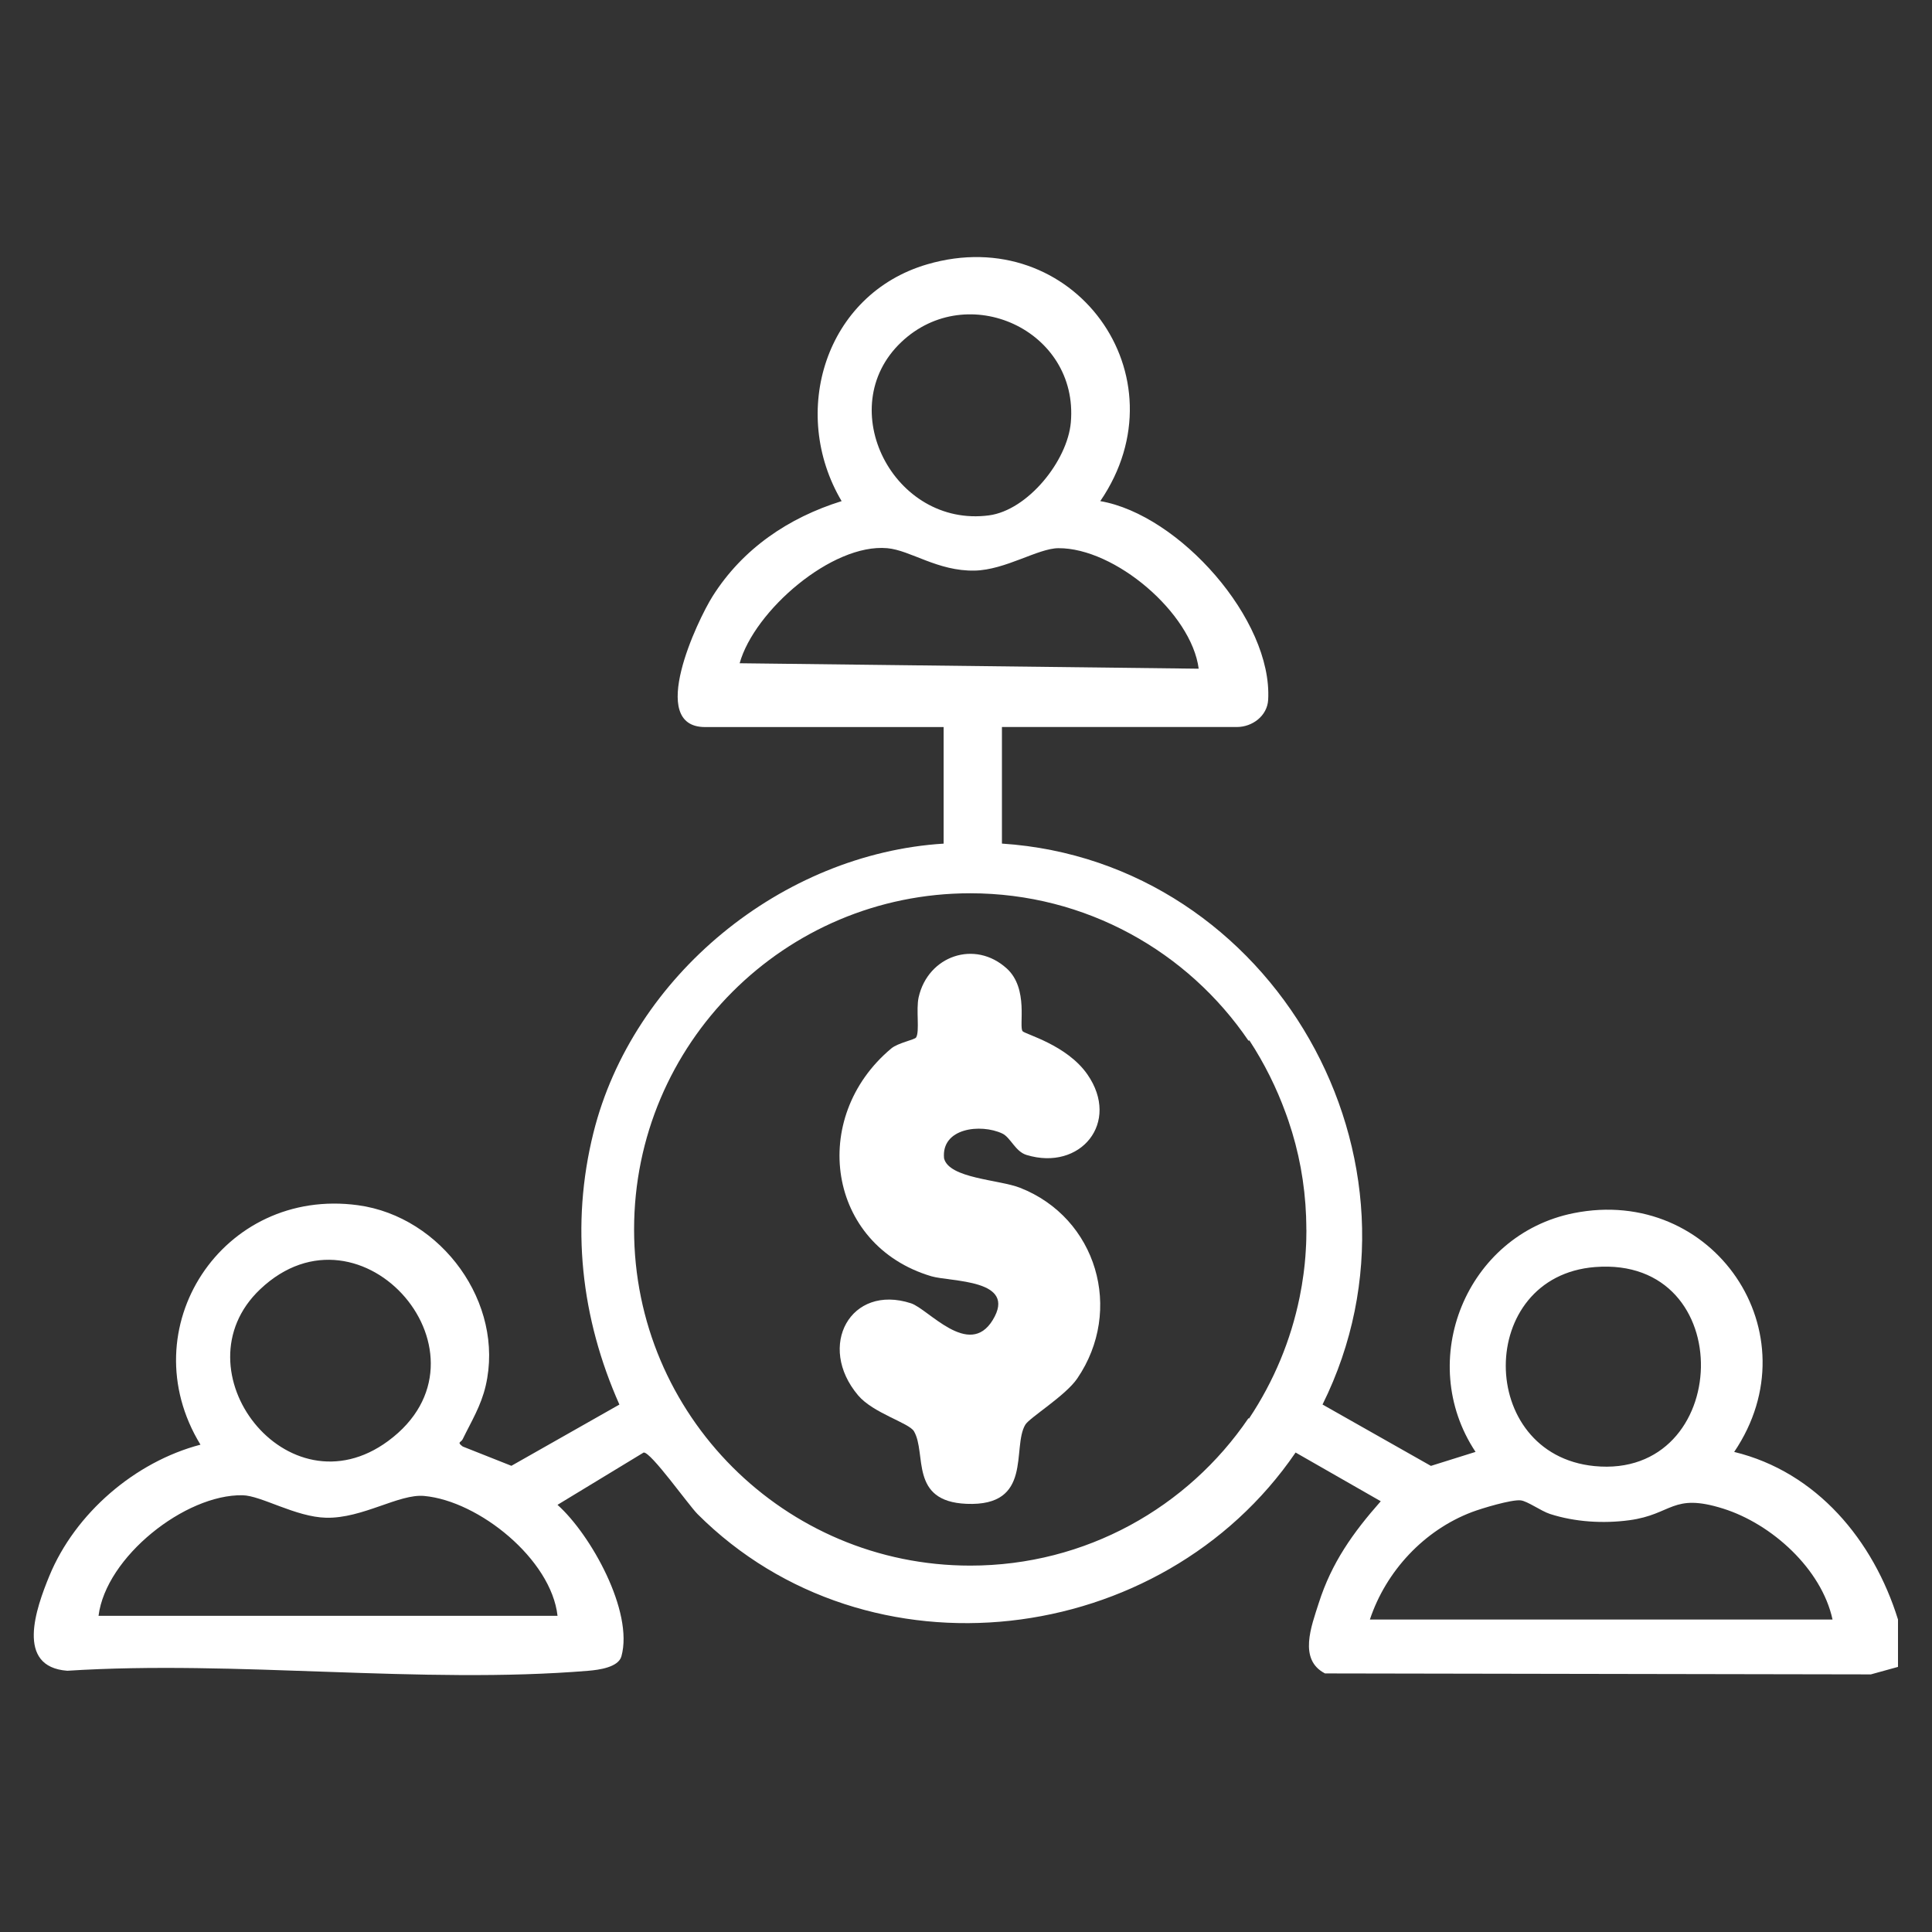
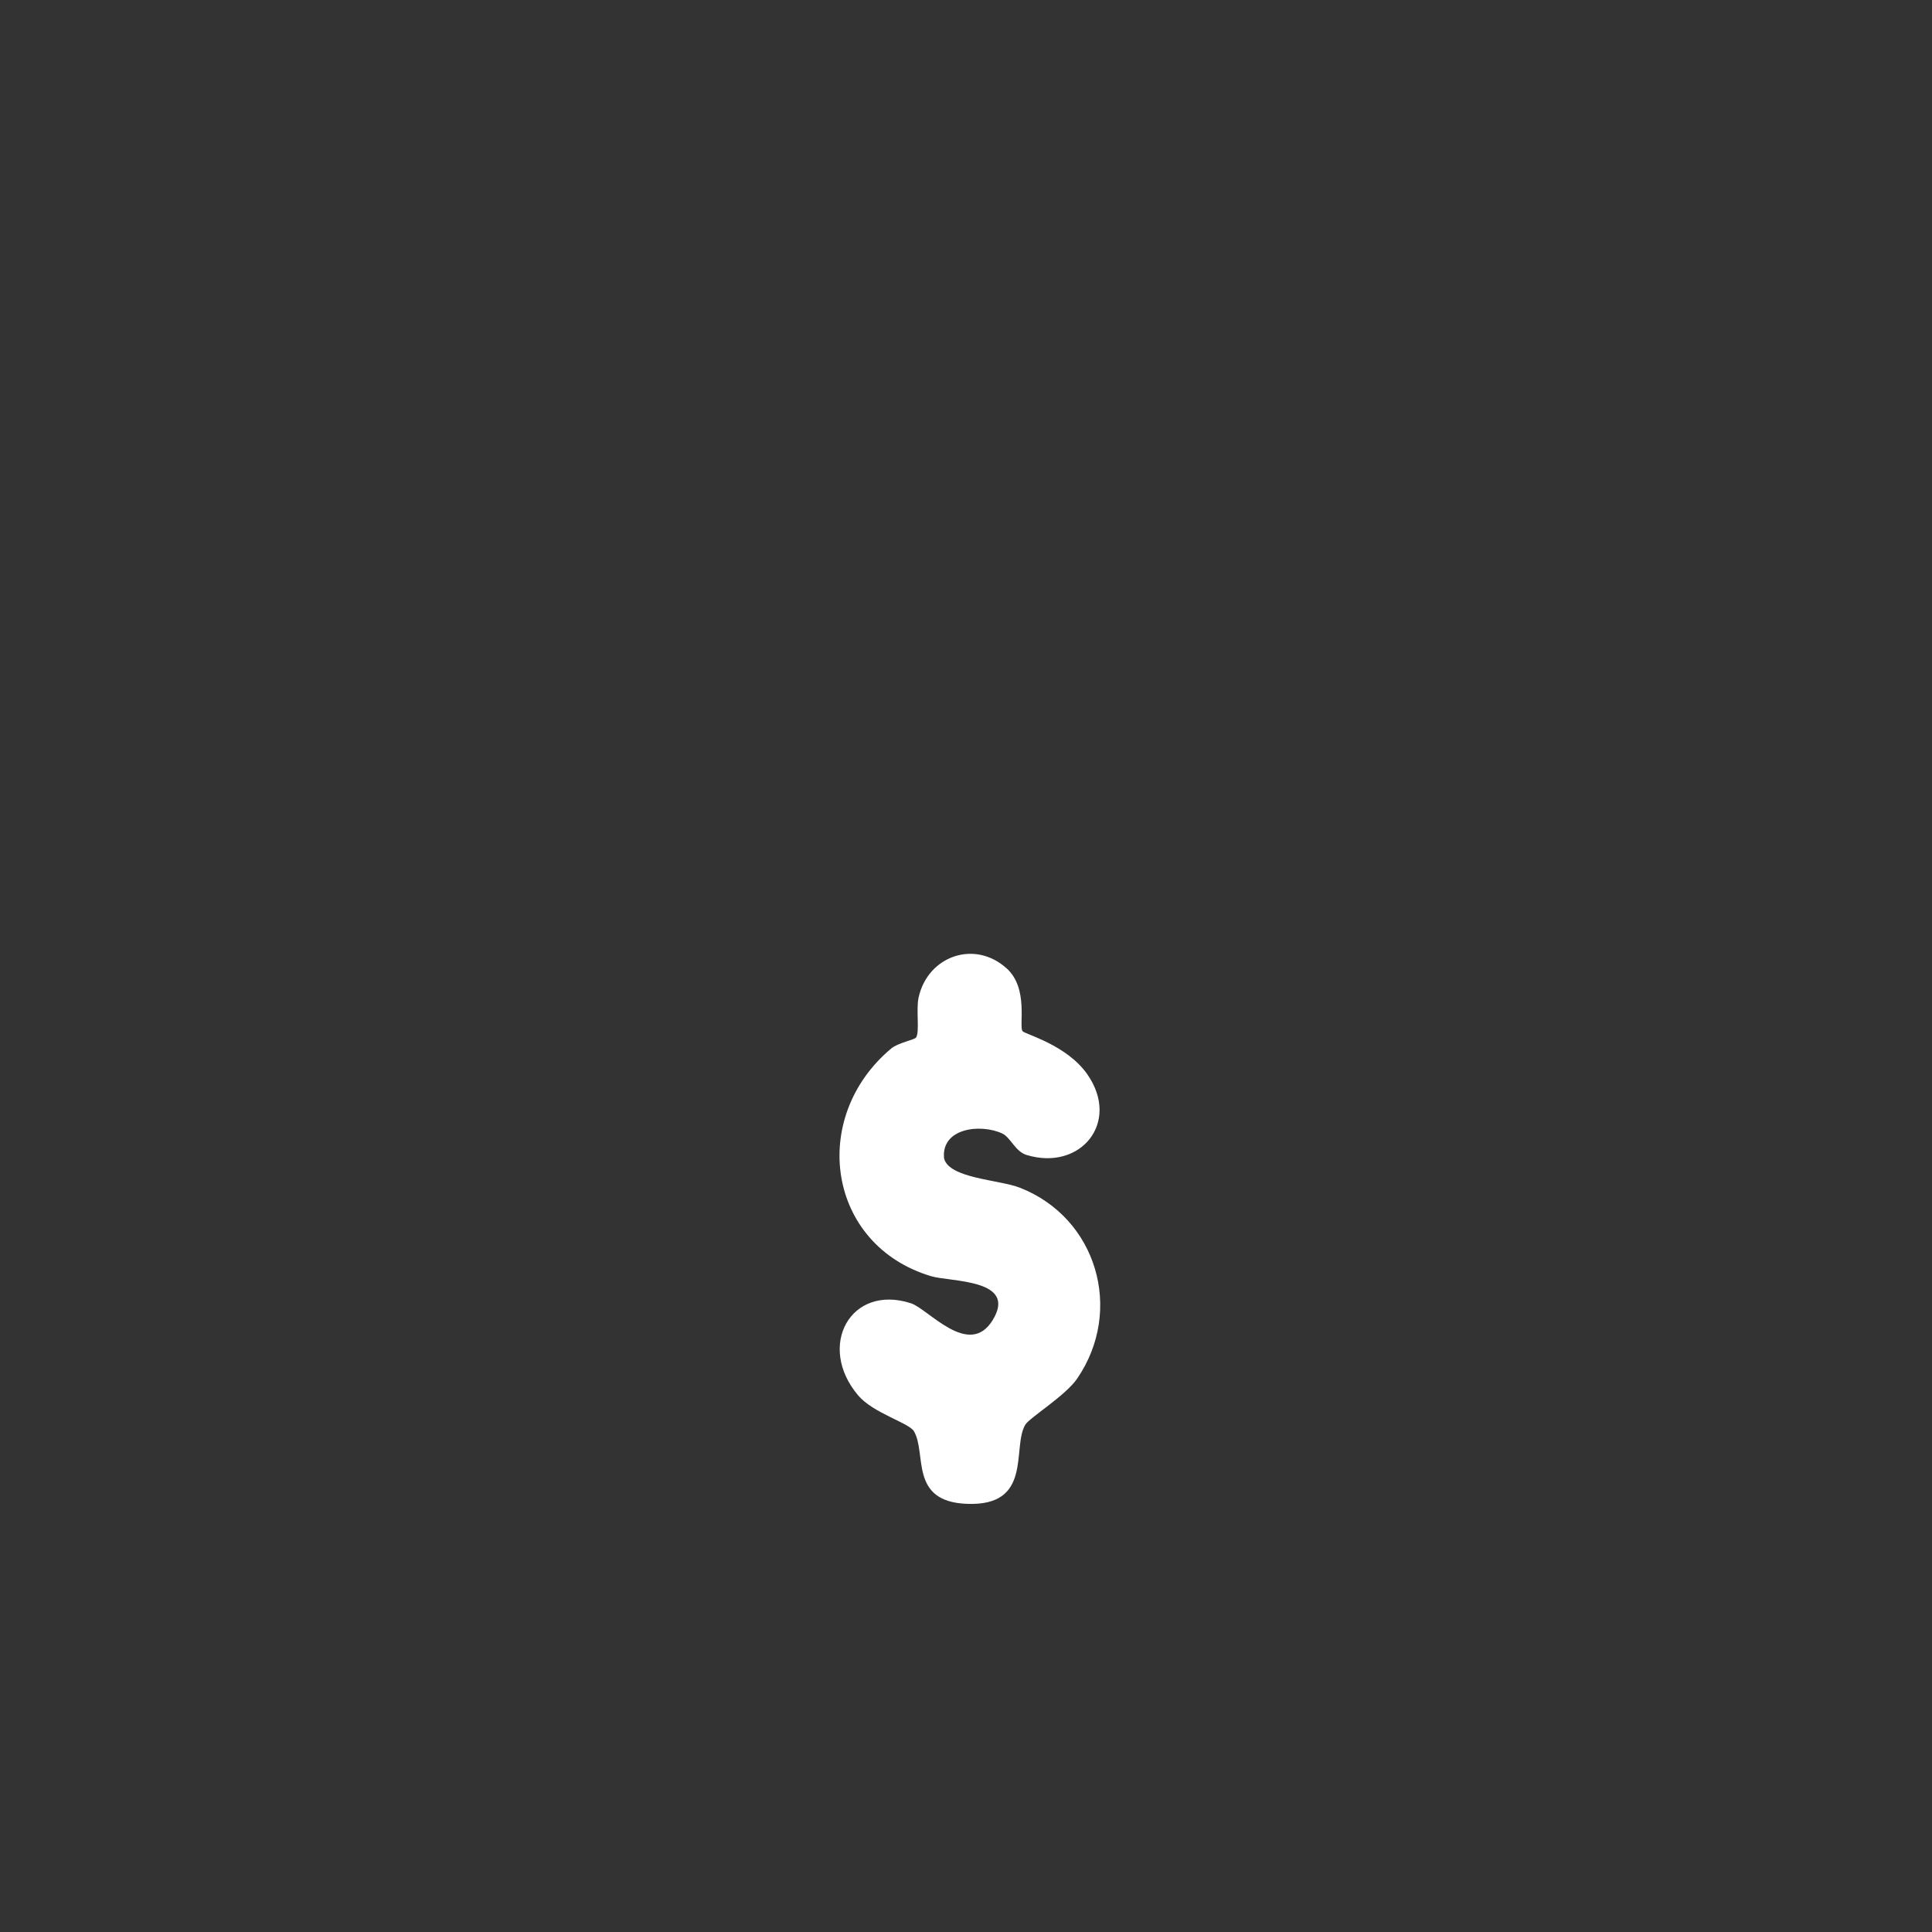
<svg xmlns="http://www.w3.org/2000/svg" viewBox="0 0 500 500" version="1.1" id="Layer_1">
  <rect x="0" y="0" width="500" height="500" fill="#333333" stroke="none" />
  <defs>
    <style>
      .st0 {
        fill: #fff;
      }
    </style>
  </defs>
  <path d="M260.55,250.64c5.76,5.25,3.05,15.02,4.1,16.24.67.79,11.46,3.54,16.77,11.18,8.64,12.45-1.8,25.1-15.76,20.84-2.92-.89-4.12-4.54-6.28-5.55-5.55-2.6-15.83-1.46-15.06,6.43,1.29,5.22,14.27,5.5,19.65,7.61,19.86,7.78,26.92,31.66,14.81,49.38-3.08,4.5-12.37,10.13-13.45,11.97-3.51,5.98,2.11,21.19-15.22,20.45-14.87-.63-10.23-13.06-13.58-18.78-1.28-2.18-10.54-4.67-14.44-9.28-10.81-12.76-1.98-28.93,13.67-23.84,4.48,1.46,15.02,14.34,21.14,4.36,6.55-10.67-10.86-9.87-15.85-11.35-27.01-8.01-31.78-41.07-10.39-58.96,1.76-1.47,6.06-2.24,6.43-2.85.96-1.56-.06-7.2.65-10.38,2.41-10.75,14.57-14.97,22.8-7.47Z" class="st0" />
-   <path d="M448.81,375.75c20.77-30.74-5.45-69.02-41.54-61.79-27.83,5.57-41.05,38.21-25.4,61.79l-11.55,3.62-28.05-15.88c31.34-63.16-12.78-140.58-82.97-145.17v-30.17h60.81c3.99,0,7.86-2.87,8.09-7.04,1.16-20.77-23.07-47.93-43.45-51.42,22.1-32.36-6.99-72.35-44.8-61.28-26.4,7.73-35.72,38.34-22.14,61.28-13.77,4.29-25.62,12.33-33.38,24.61-3.92,6.2-17.07,33.86-1.97,33.86h61.75v30.17c-41.78,2.59-80.49,34.16-90.63,74.83-5.95,23.87-3.23,47.97,6.72,70.34l-27.95,15.85-12.59-4.99c-1.62-1.19-.44-1.02-.02-1.89,2.26-4.65,4.74-8.6,5.96-13.85,4.95-21.35-11.41-43.76-33.05-46.71-35.05-4.77-59.13,31.89-40.77,61.97-16.92,4.43-32.43,17.74-39.11,33.97-3.44,8.37-8.85,23.54,4.65,24.54,43.68-2.81,91.73,3.58,134.9,0,2.63-.22,7.71-.88,8.5-3.73,3.2-11.57-7.92-31.52-16.54-39.21l22.3-13.54c1.88-.18,11.62,13.61,13.94,15.93,44.15,44.1,120.11,34.82,154.78-15.93l22.04,12.61c-7.16,8.11-12.71,15.87-16.05,26.36-1.91,5.99-5.31,14.63,1.62,18.2l141.27.25,7.02-1.94v-12.26c-6.34-20.45-21.01-38.19-42.42-43.38ZM67.32,333.67c26.33-24.98,62.72,17.45,33.13,39.26-26.12,19.25-55.07-18.45-33.13-39.26ZM25.5,418.18c1.9-15.24,22.43-31.48,37.27-31.21,4.86.09,13.72,5.64,21.65,5.82,9.42.21,18.84-6.23,25.34-5.64,14.16,1.28,32.9,16.39,34.53,31.03H25.5ZM233.25,88.54c17.11-16.23,45.96-3.11,43.88,20.77-.87,9.98-11.16,22.75-21.2,24.07-24.61,3.23-40.59-27.85-22.68-44.84ZM191.42,171.65c3.78-13.56,23.89-31.06,38.2-29.78,6.05.54,13.03,6,22.63,5.8,7.95-.17,16.38-5.77,21.66-5.8,14.6-.09,34.43,16.73,36.31,31.19l-118.8-1.41ZM338.1,318.32c0,.87-.02,1.73-.04,2.59-.01.38-.03.75-.04,1.13-.02.55-.05,1.1-.09,1.64-.03.5-.06,1.01-.1,1.51-.05.67-.11,1.34-.18,2.01-.05.52-.11,1.03-.18,1.55-.04.35-.09.69-.13,1.04-.26,1.94-.58,3.87-.97,5.79-.02.08-.03.16-.05.24-2.23,10.92-6.57,21.53-13.06,31.28l-.17-.05c-15.65,23.01-42.05,38.13-71.99,38.13-48.05,0-87-38.95-87-87s38.95-87,87-87c29.94,0,56.35,15.13,72,38.15l.24-.07c3.91,5.98,7.03,12.29,9.39,18.78.12.31.23.63.34.94.13.37.27.75.39,1.12,2.67,7.82,4.24,16.15,4.56,24.8,0,.08,0,.17,0,.25.03,1,.06,2.01.06,3.03,0,0,0,.01,0,.02,0,.04,0,.08,0,.11ZM412.8,327.91c37.55-2.95,35.57,55.05-.18,51.51-30.55-3.02-30.65-49.09.18-51.51ZM354.53,419.12c4.17-12.52,14.03-23.11,26.41-27.8,2.59-.98,10.25-3.28,12.6-3.03,1.77.19,5.26,2.77,7.62,3.53,6.45,2.08,13.79,2.52,20.53,1.61,11.17-1.51,11.03-7.15,24.24-3.01,12.59,3.95,25.49,15.61,28.33,28.71h-119.73Z" class="st0" />
</svg>